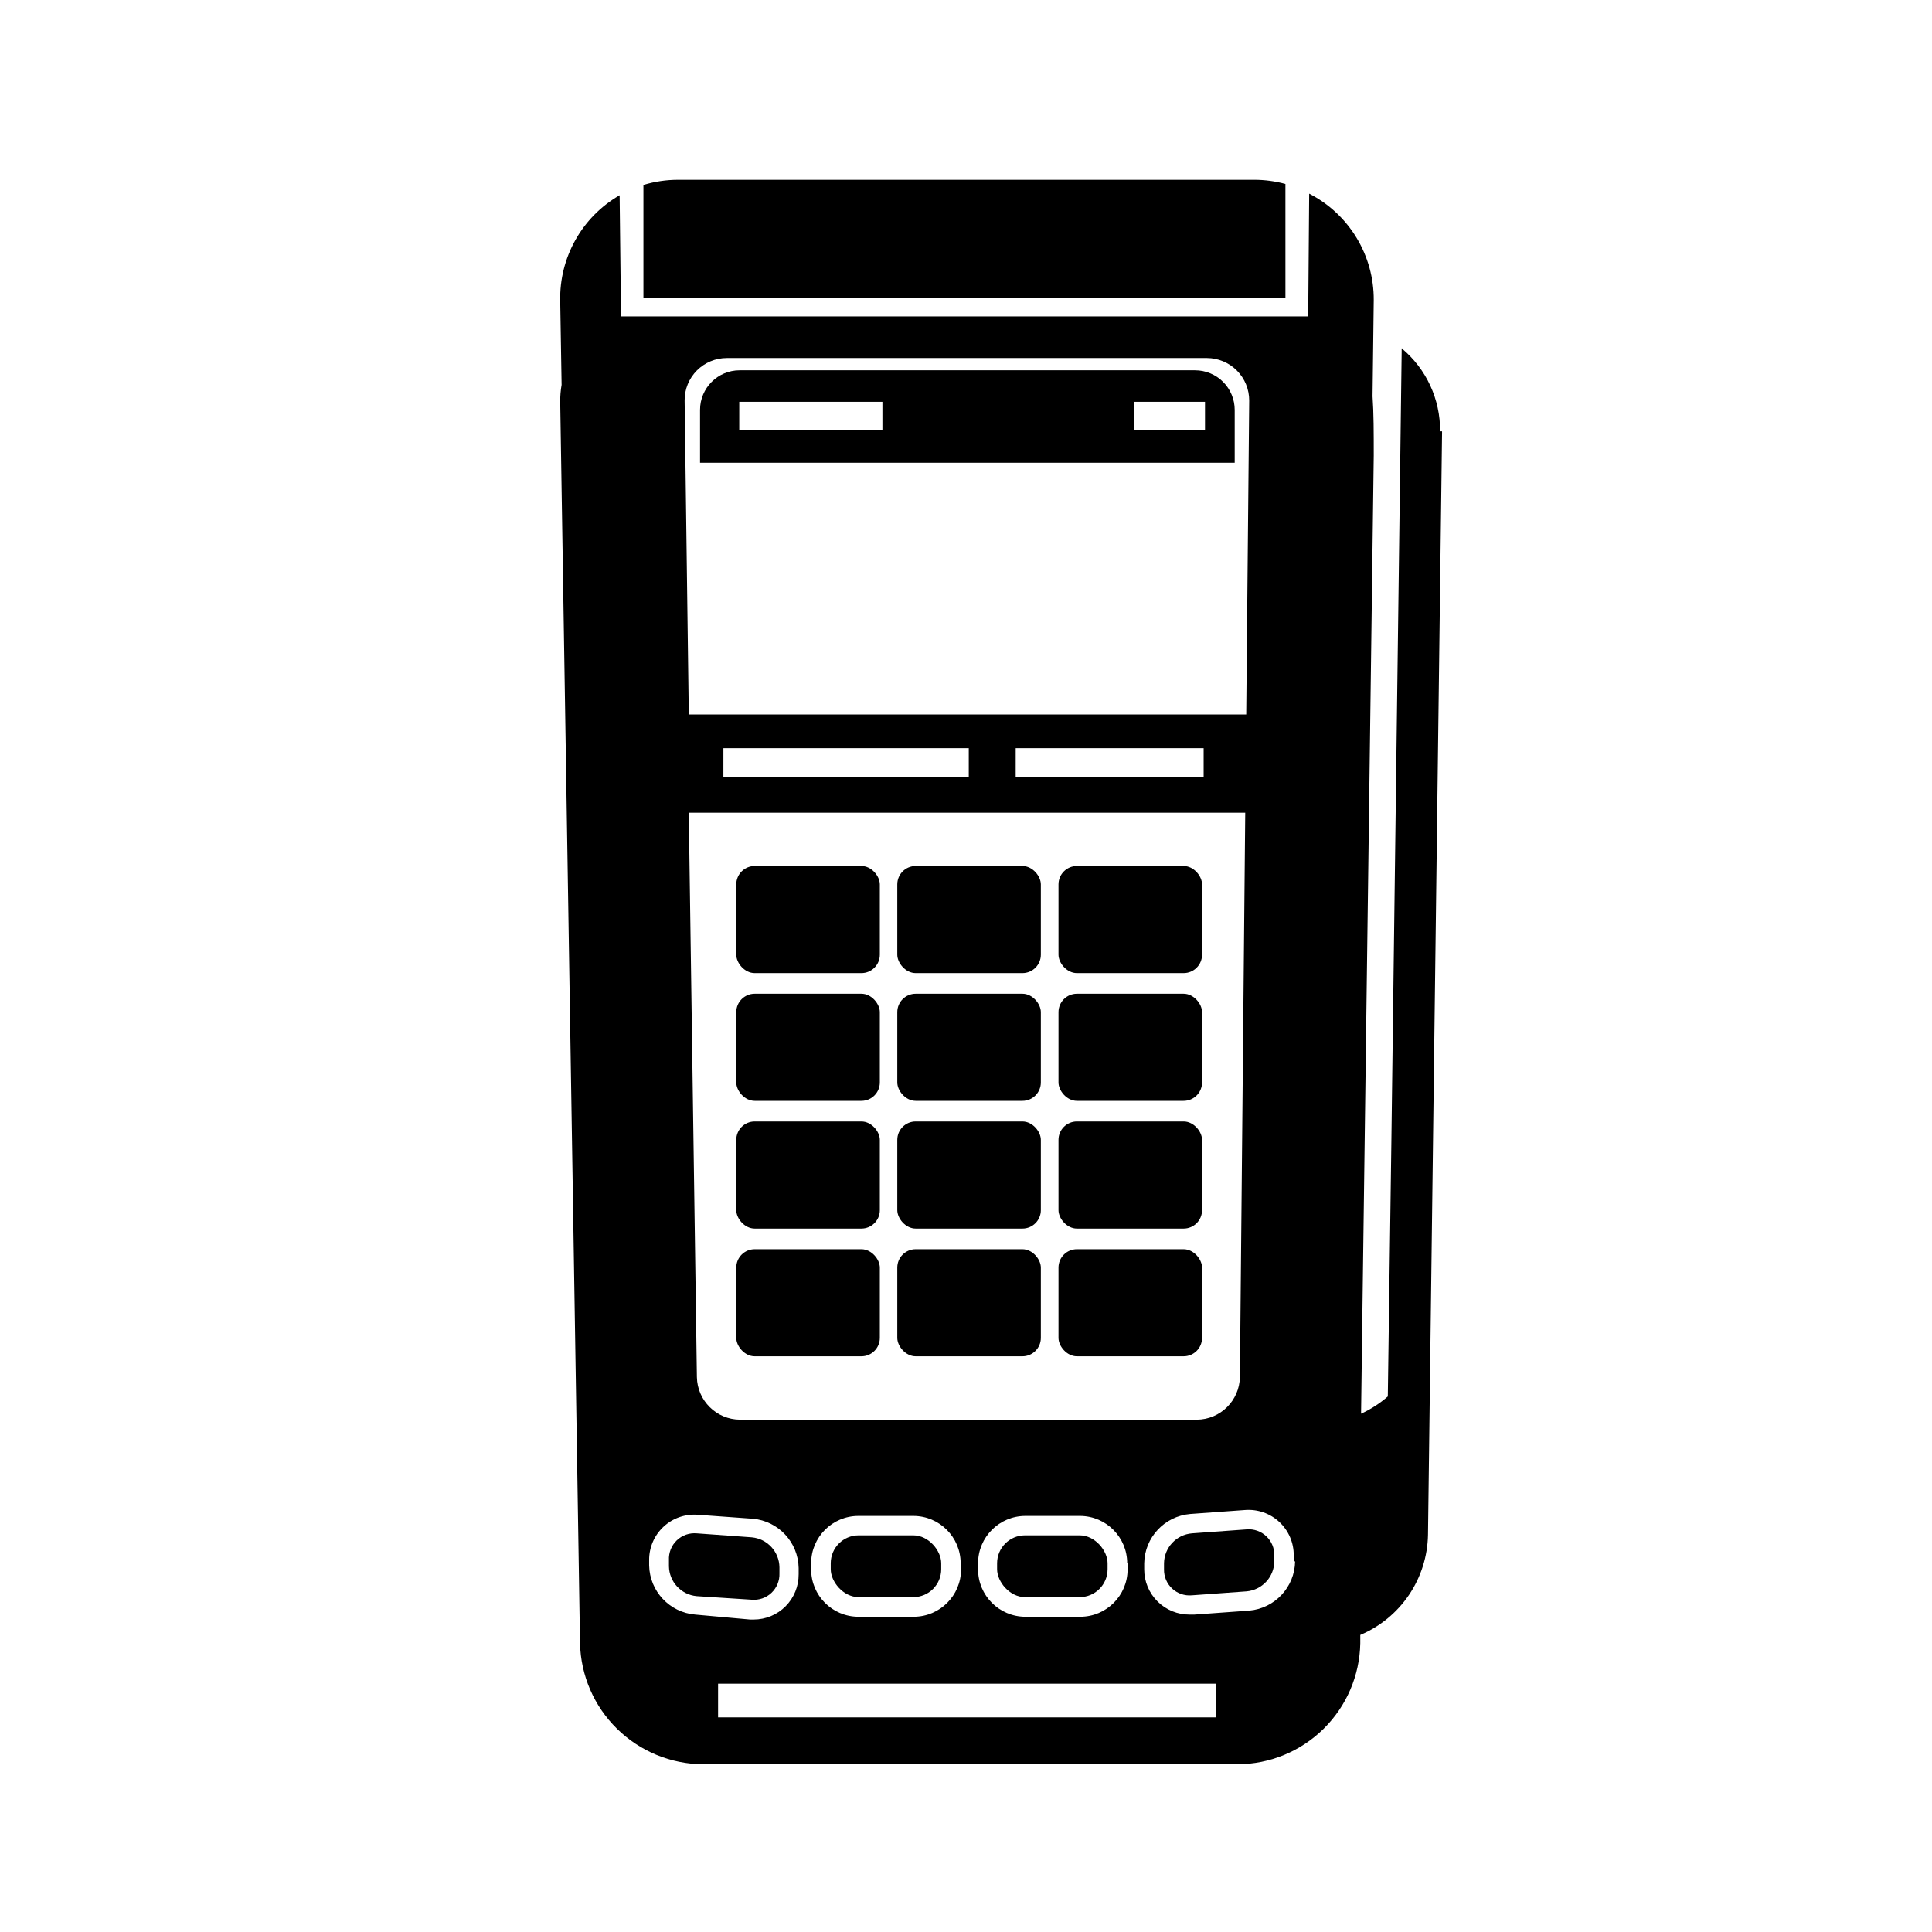
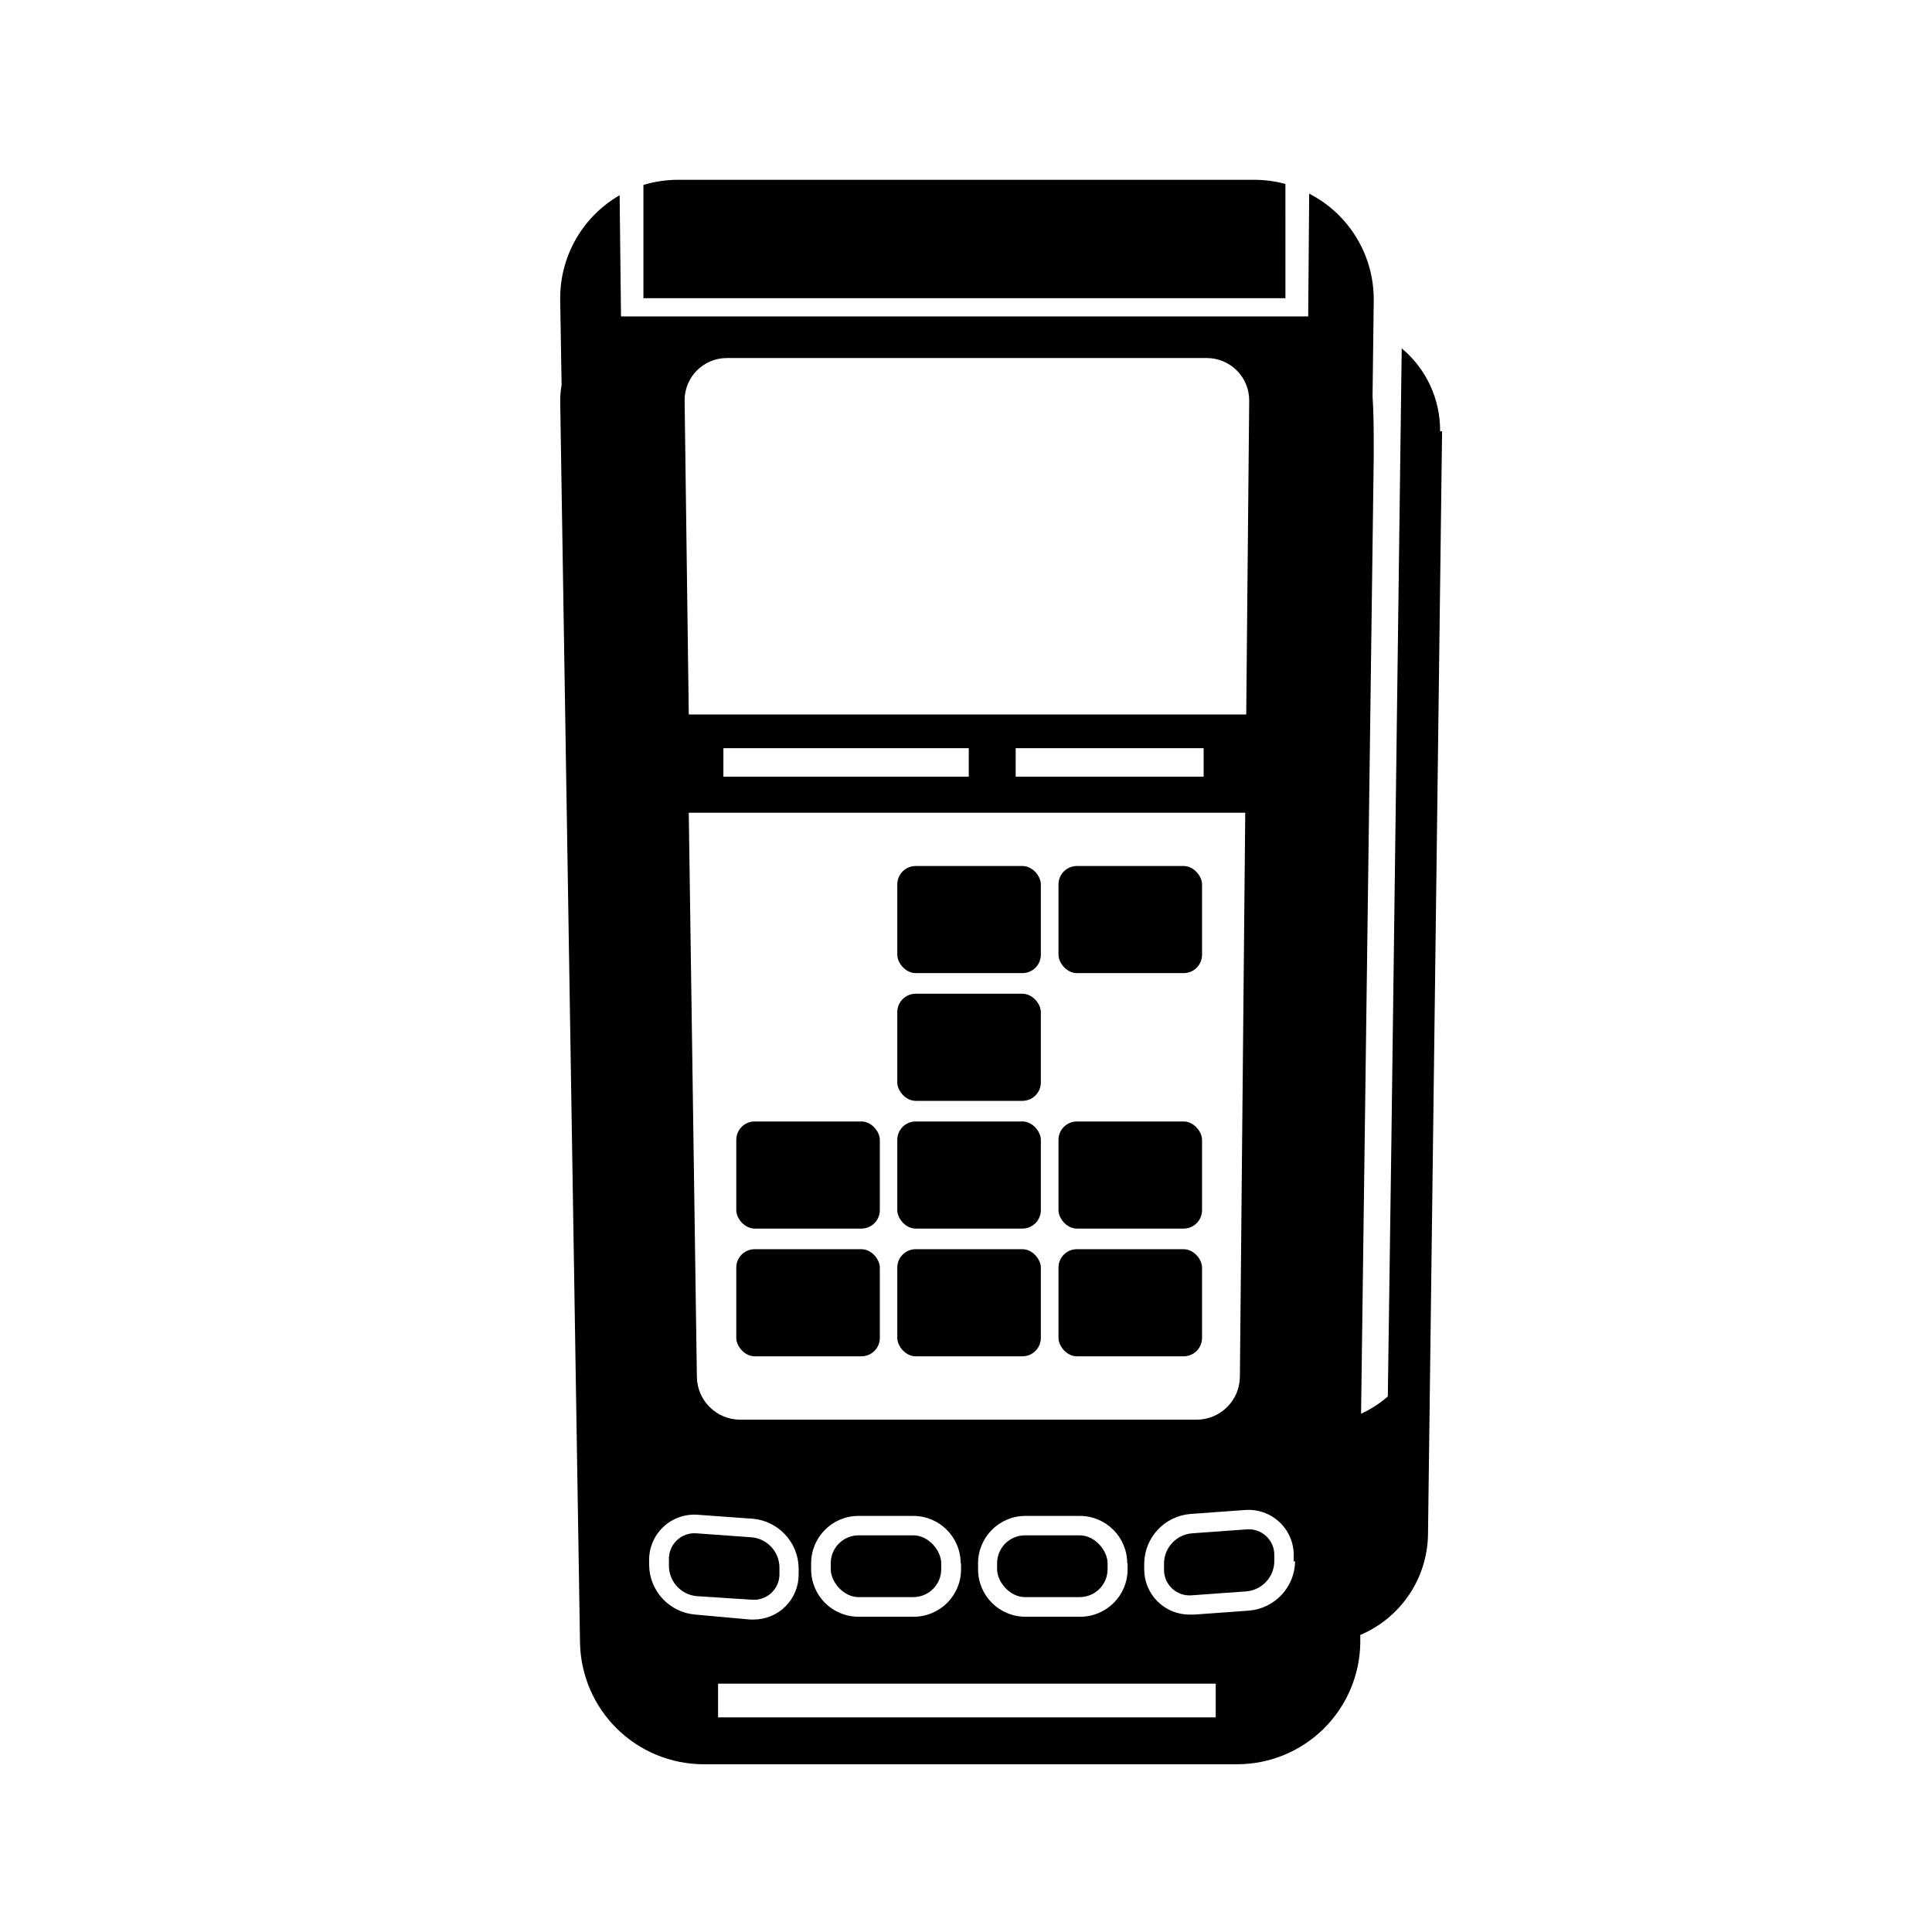
<svg xmlns="http://www.w3.org/2000/svg" fill="#000000" width="800px" height="800px" version="1.1" viewBox="144 144 512 512">
  <g>
    <path d="m484.65 192.75c-2.684-0.73-5.457-1.102-8.238-1.102h-152.66c-3.129-0.008-6.242 0.453-9.238 1.363v30.02h170.14z" />
    <path d="m371.55 550.88h14.484c4.086 0 7.398 4.086 7.398 7.398v1.574c0 4.086-3.312 7.398-7.398 7.398h-14.484c-4.086 0-7.398-4.086-7.398-7.398v-1.574c0-4.086 3.312-7.398 7.398-7.398z" />
    <path d="m415.64 550.88h14.484c4.086 0 7.398 4.086 7.398 7.398v1.574c0 4.086-3.312 7.398-7.398 7.398h-14.484c-4.086 0-7.398-4.086-7.398-7.398v-1.574c0-4.086 3.312-7.398 7.398-7.398z" />
    <path d="m474.41 549.3-14.535 1.051c-4.137 0.348-7.336 3.773-7.398 7.922v1.629c-0.039 1.918 0.742 3.762 2.141 5.074 1.402 1.309 3.293 1.965 5.203 1.801l14.535-1.051h0.004c4.113-0.375 7.285-3.793 7.348-7.926v-1.625c0.035-1.91-0.738-3.742-2.125-5.051-1.391-1.312-3.269-1.973-5.172-1.824z" />
    <path d="m350.56 560.96v-1.629c-0.062-4.133-3.234-7.551-7.348-7.926l-14.535-1.051v0.004c-1.961-0.188-3.902 0.488-5.32 1.848-1.422 1.359-2.18 3.273-2.082 5.234v1.629c0.062 4.129 3.234 7.551 7.348 7.926l14.539 0.941c1.938 0.184 3.859-0.477 5.277-1.812 1.418-1.336 2.191-3.219 2.121-5.164z" />
    <path d="m344 475.05h28.285c2.695 0 4.879 2.695 4.879 4.879v18.629c0 2.695-2.184 4.879-4.879 4.879h-28.285c-2.695 0-4.879-2.695-4.879-4.879v-18.629c0-2.695 2.184-4.879 4.879-4.879z" />
    <path d="m386.67 475.05h28.285c2.695 0 4.879 2.695 4.879 4.879v18.629c0 2.695-2.184 4.879-4.879 4.879h-28.285c-2.695 0-4.879-2.695-4.879-4.879v-18.629c0-2.695 2.184-4.879 4.879-4.879z" />
    <path d="m429.39 475.05h28.285c2.695 0 4.879 2.695 4.879 4.879v18.629c0 2.695-2.184 4.879-4.879 4.879h-28.285c-2.695 0-4.879-2.695-4.879-4.879v-18.629c0-2.695 2.184-4.879 4.879-4.879z" />
    <path d="m344 441.2h28.285c2.695 0 4.879 2.695 4.879 4.879v18.629c0 2.695-2.184 4.879-4.879 4.879h-28.285c-2.695 0-4.879-2.695-4.879-4.879v-18.629c0-2.695 2.184-4.879 4.879-4.879z" />
    <path d="m386.67 441.2h28.285c2.695 0 4.879 2.695 4.879 4.879v18.629c0 2.695-2.184 4.879-4.879 4.879h-28.285c-2.695 0-4.879-2.695-4.879-4.879v-18.629c0-2.695 2.184-4.879 4.879-4.879z" />
    <path d="m429.39 441.2h28.285c2.695 0 4.879 2.695 4.879 4.879v18.629c0 2.695-2.184 4.879-4.879 4.879h-28.285c-2.695 0-4.879-2.695-4.879-4.879v-18.629c0-2.695 2.184-4.879 4.879-4.879z" />
-     <path d="m344 407.35h28.285c2.695 0 4.879 2.695 4.879 4.879v18.629c0 2.695-2.184 4.879-4.879 4.879h-28.285c-2.695 0-4.879-2.695-4.879-4.879v-18.629c0-2.695 2.184-4.879 4.879-4.879z" />
    <path d="m386.67 407.35h28.285c2.695 0 4.879 2.695 4.879 4.879v18.629c0 2.695-2.184 4.879-4.879 4.879h-28.285c-2.695 0-4.879-2.695-4.879-4.879v-18.629c0-2.695 2.184-4.879 4.879-4.879z" />
-     <path d="m429.39 407.35h28.285c2.695 0 4.879 2.695 4.879 4.879v18.629c0 2.695-2.184 4.879-4.879 4.879h-28.285c-2.695 0-4.879-2.695-4.879-4.879v-18.629c0-2.695 2.184-4.879 4.879-4.879z" />
-     <path d="m344 373.5h28.285c2.695 0 4.879 2.695 4.879 4.879v18.629c0 2.695-2.184 4.879-4.879 4.879h-28.285c-2.695 0-4.879-2.695-4.879-4.879v-18.629c0-2.695 2.184-4.879 4.879-4.879z" />
    <path d="m386.67 373.5h28.285c2.695 0 4.879 2.695 4.879 4.879v18.629c0 2.695-2.184 4.879-4.879 4.879h-28.285c-2.695 0-4.879-2.695-4.879-4.879v-18.629c0-2.695 2.184-4.879 4.879-4.879z" />
    <path d="m429.39 373.5h28.285c2.695 0 4.879 2.695 4.879 4.879v18.629c0 2.695-2.184 4.879-4.879 4.879h-28.285c-2.695 0-4.879-2.695-4.879-4.879v-18.629c0-2.695 2.184-4.879 4.879-4.879z" />
-     <path d="m471.21 266.64v-14.012c0-2.781-1.105-5.453-3.074-7.422s-4.641-3.074-7.422-3.074h-120.7c-5.797 0-10.496 4.699-10.496 10.496v14.012zm-26.711-16.164h18.84v7.559h-18.844v-7.555zm-104.59 0h37.941v7.559h-37.941z" />
    <path d="m515.56 236.21v0.105l0.055-0.051z" />
    <path d="m525.64 258.3c0.082-8.484-3.656-16.562-10.184-21.988v0.996l-2.727 209.29-0.945 67.488c-2.133 1.852-4.516 3.391-7.086 4.566l3.359-253.9c0-6.141 0-11.23-0.316-15.742l0.316-25.504v-0.004c0.031-5.82-1.551-11.535-4.57-16.508-3.019-4.977-7.359-9.016-12.539-11.676l-0.262 32.539h-182.11l-0.367-32.117c-4.891 2.82-8.934 6.906-11.703 11.828-2.769 4.922-4.168 10.496-4.043 16.145l0.367 22.25h0.004c-0.266 1.508-0.387 3.035-0.371 4.566l5.246 328.95h0.004c0.191 8.535 3.703 16.66 9.789 22.648 6.082 5.984 14.266 9.363 22.801 9.418h141.7c8.531-0.039 16.707-3.418 22.781-9.41 6.07-5.996 9.555-14.125 9.707-22.656v-2.203c5.231-2.211 9.711-5.891 12.898-10.594 3.184-4.703 4.938-10.23 5.047-15.91l3.727-292.05v-0.422zm-188.93-19.418h127.16c2.977 0.016 5.828 1.211 7.926 3.328 2.098 2.117 3.266 4.977 3.254 7.957l-0.789 83.18h-147.73l-1.102-83.18c-0.031-2.984 1.137-5.852 3.234-7.973 2.102-2.117 4.961-3.312 7.941-3.312zm3.41 281.35c-6.246-0.027-11.324-5.039-11.438-11.281l-2.152-149.57h147.47l-1.418 149.57c-0.113 6.223-5.164 11.227-11.387 11.281h-121.18zm102.7 38.047v1.625l0.004 0.004c0 6.926-5.617 12.543-12.543 12.543h-14.539c-6.926 0-12.543-5.617-12.543-12.543v-1.629c0-6.926 5.617-12.543 12.543-12.543h14.539c6.883 0.059 12.438 5.656 12.438 12.543zm-44.137 0v1.625l0.004 0.004c0 6.926-5.617 12.543-12.543 12.543h-14.645c-6.926 0-12.539-5.617-12.539-12.543v-1.629c0-6.926 5.613-12.543 12.539-12.543h14.539c6.926 0 12.543 5.617 12.543 12.543zm-62.977-208.45 0.004-7.555h65.023v7.559h-65.18zm77.461 0 0.004-7.555h49.805v7.559h-49.965zm-84.91 222.05c-6.809-0.562-12.09-6.184-12.227-13.016v-1.418c-0.027-3.352 1.355-6.562 3.812-8.848 2.453-2.285 5.754-3.434 9.098-3.168l14.535 1.051v-0.004c6.809 0.594 12.066 6.238 12.176 13.07v1.625c0.027 3.18-1.215 6.234-3.453 8.492-2.234 2.258-5.281 3.527-8.461 3.527h-0.941zm137.97 27.238h-131.93v-8.922h131.88v8.922zm20.992-41.355c-0.105 6.832-5.367 12.477-12.172 13.066l-14.535 1.051h-1.211c-3.191 0.027-6.262-1.219-8.527-3.469-2.269-2.246-3.543-5.305-3.543-8.496v-1.629c0.109-6.832 5.367-12.477 12.176-13.066l14.535-1.051c3.344-0.262 6.644 0.887 9.098 3.172 2.457 2.285 3.84 5.496 3.812 8.848v1.625z" />
  </g>
</svg>